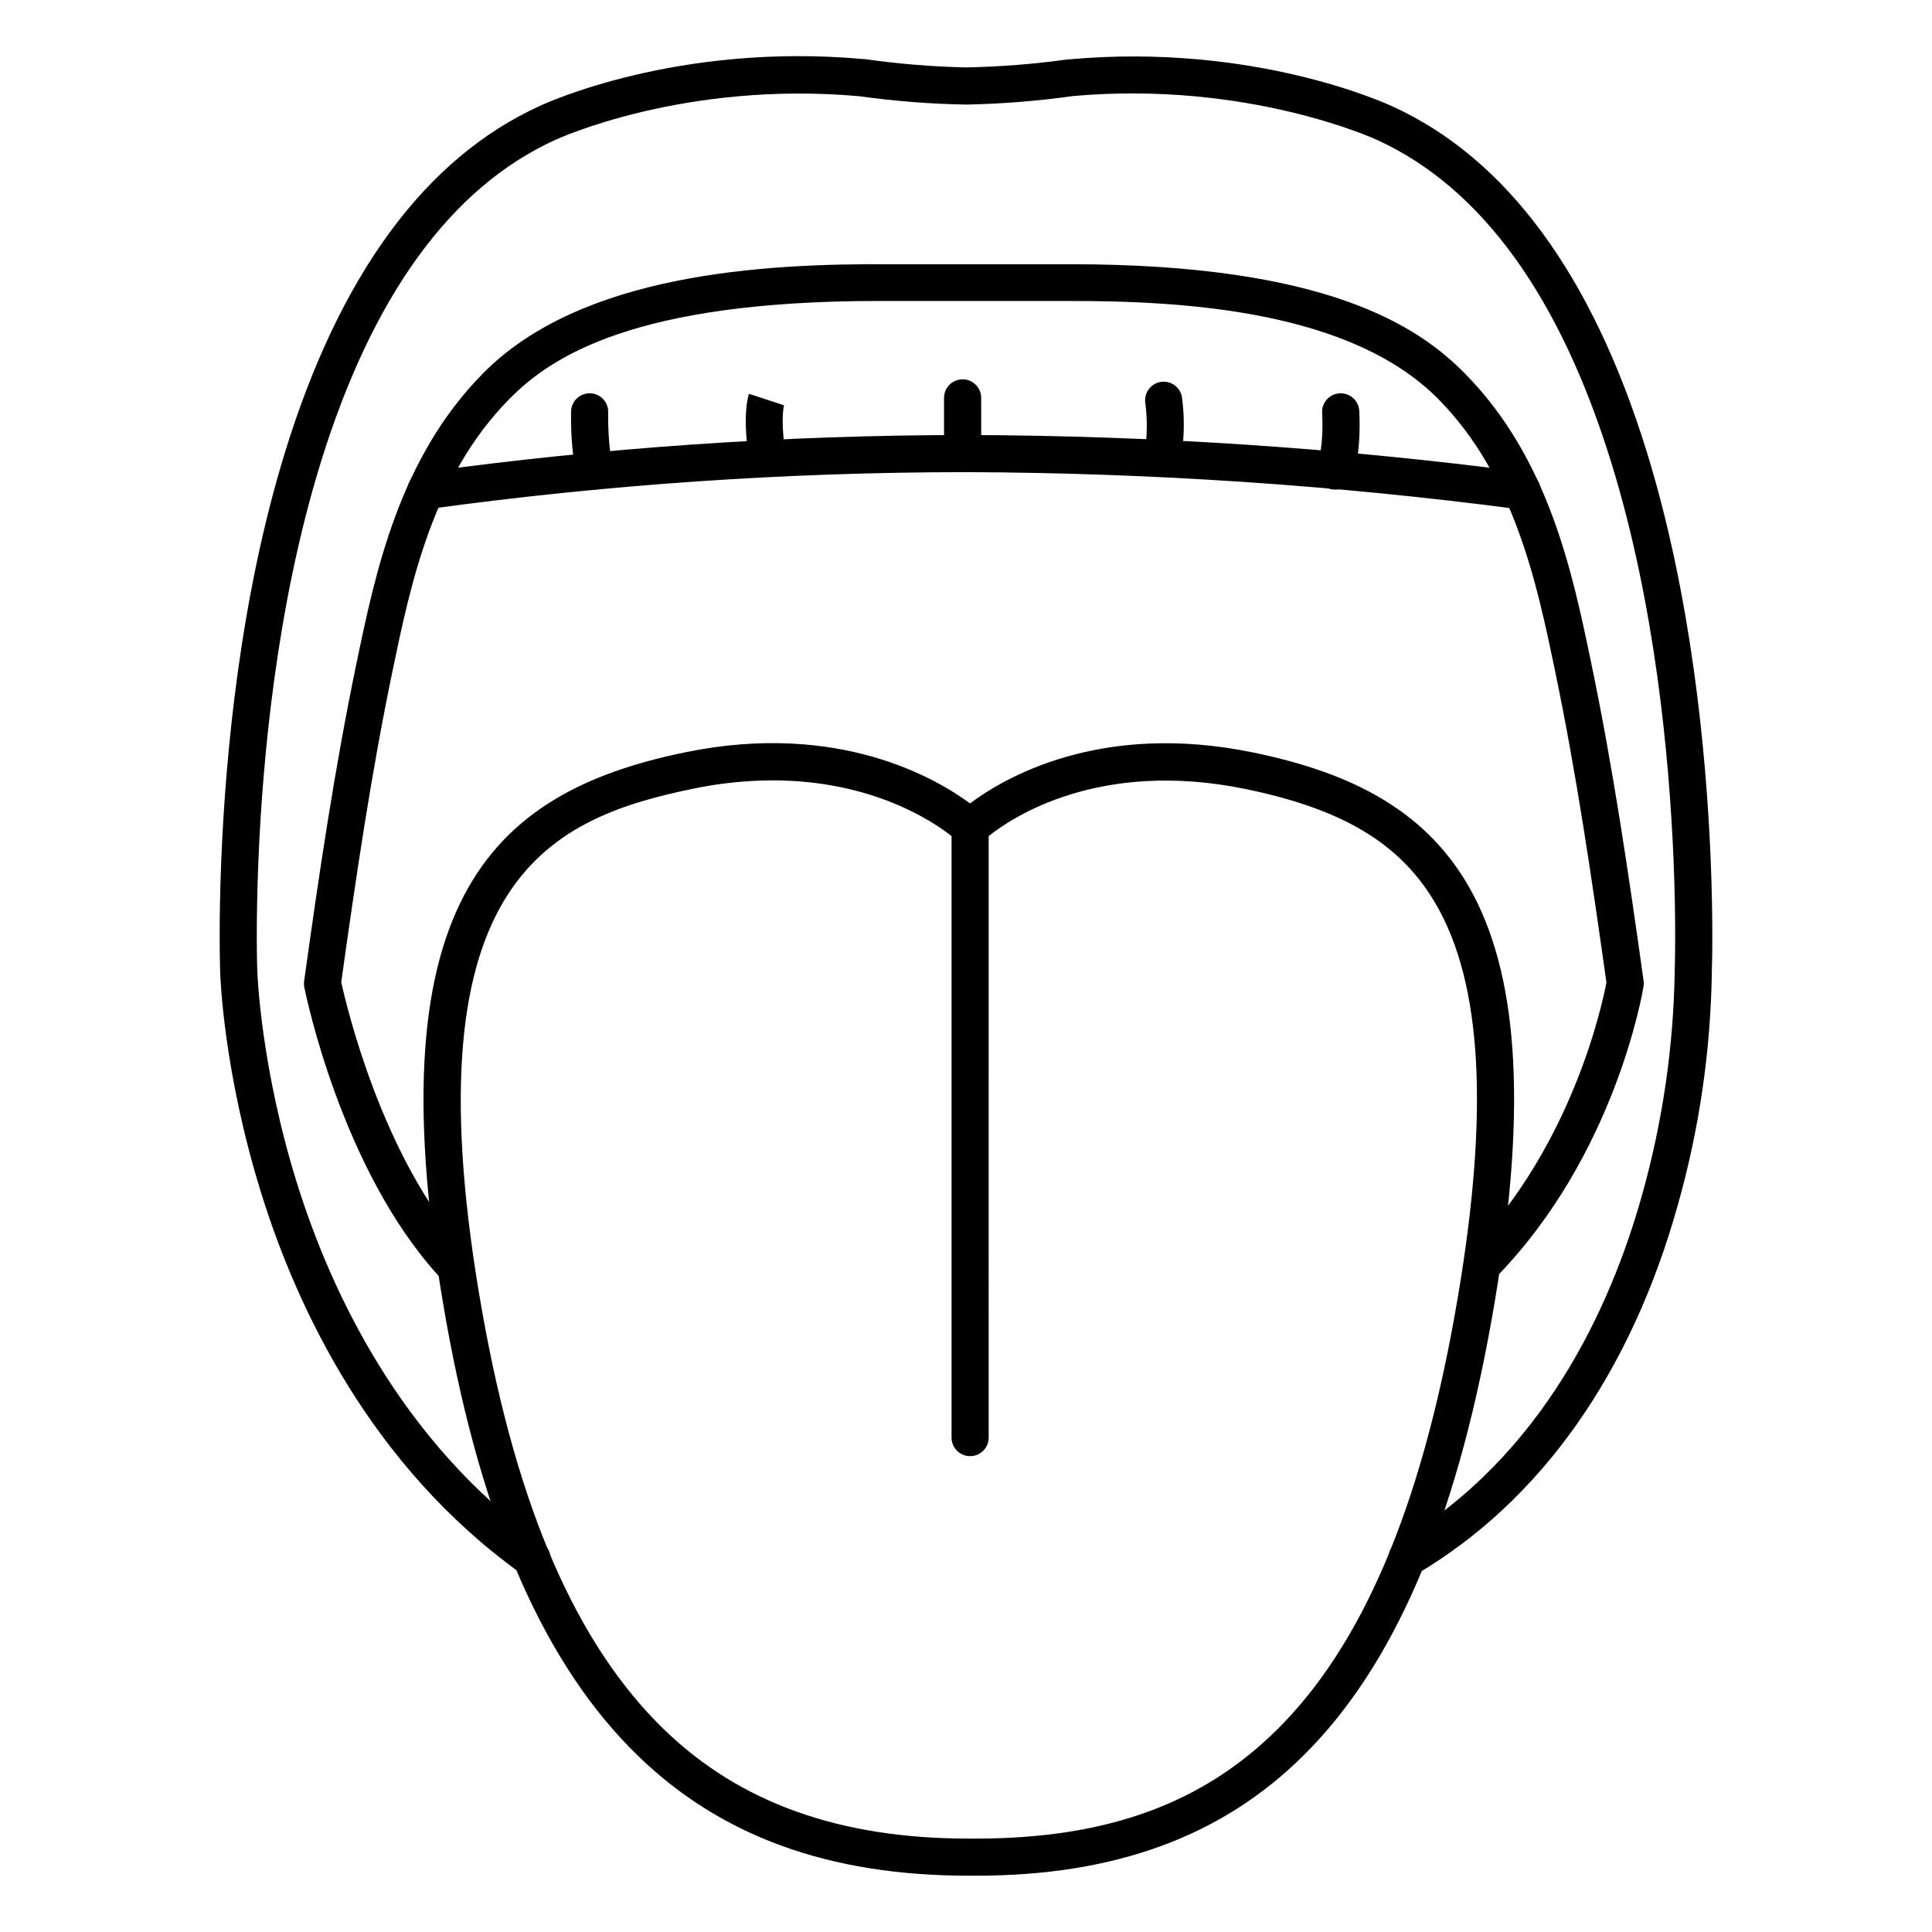
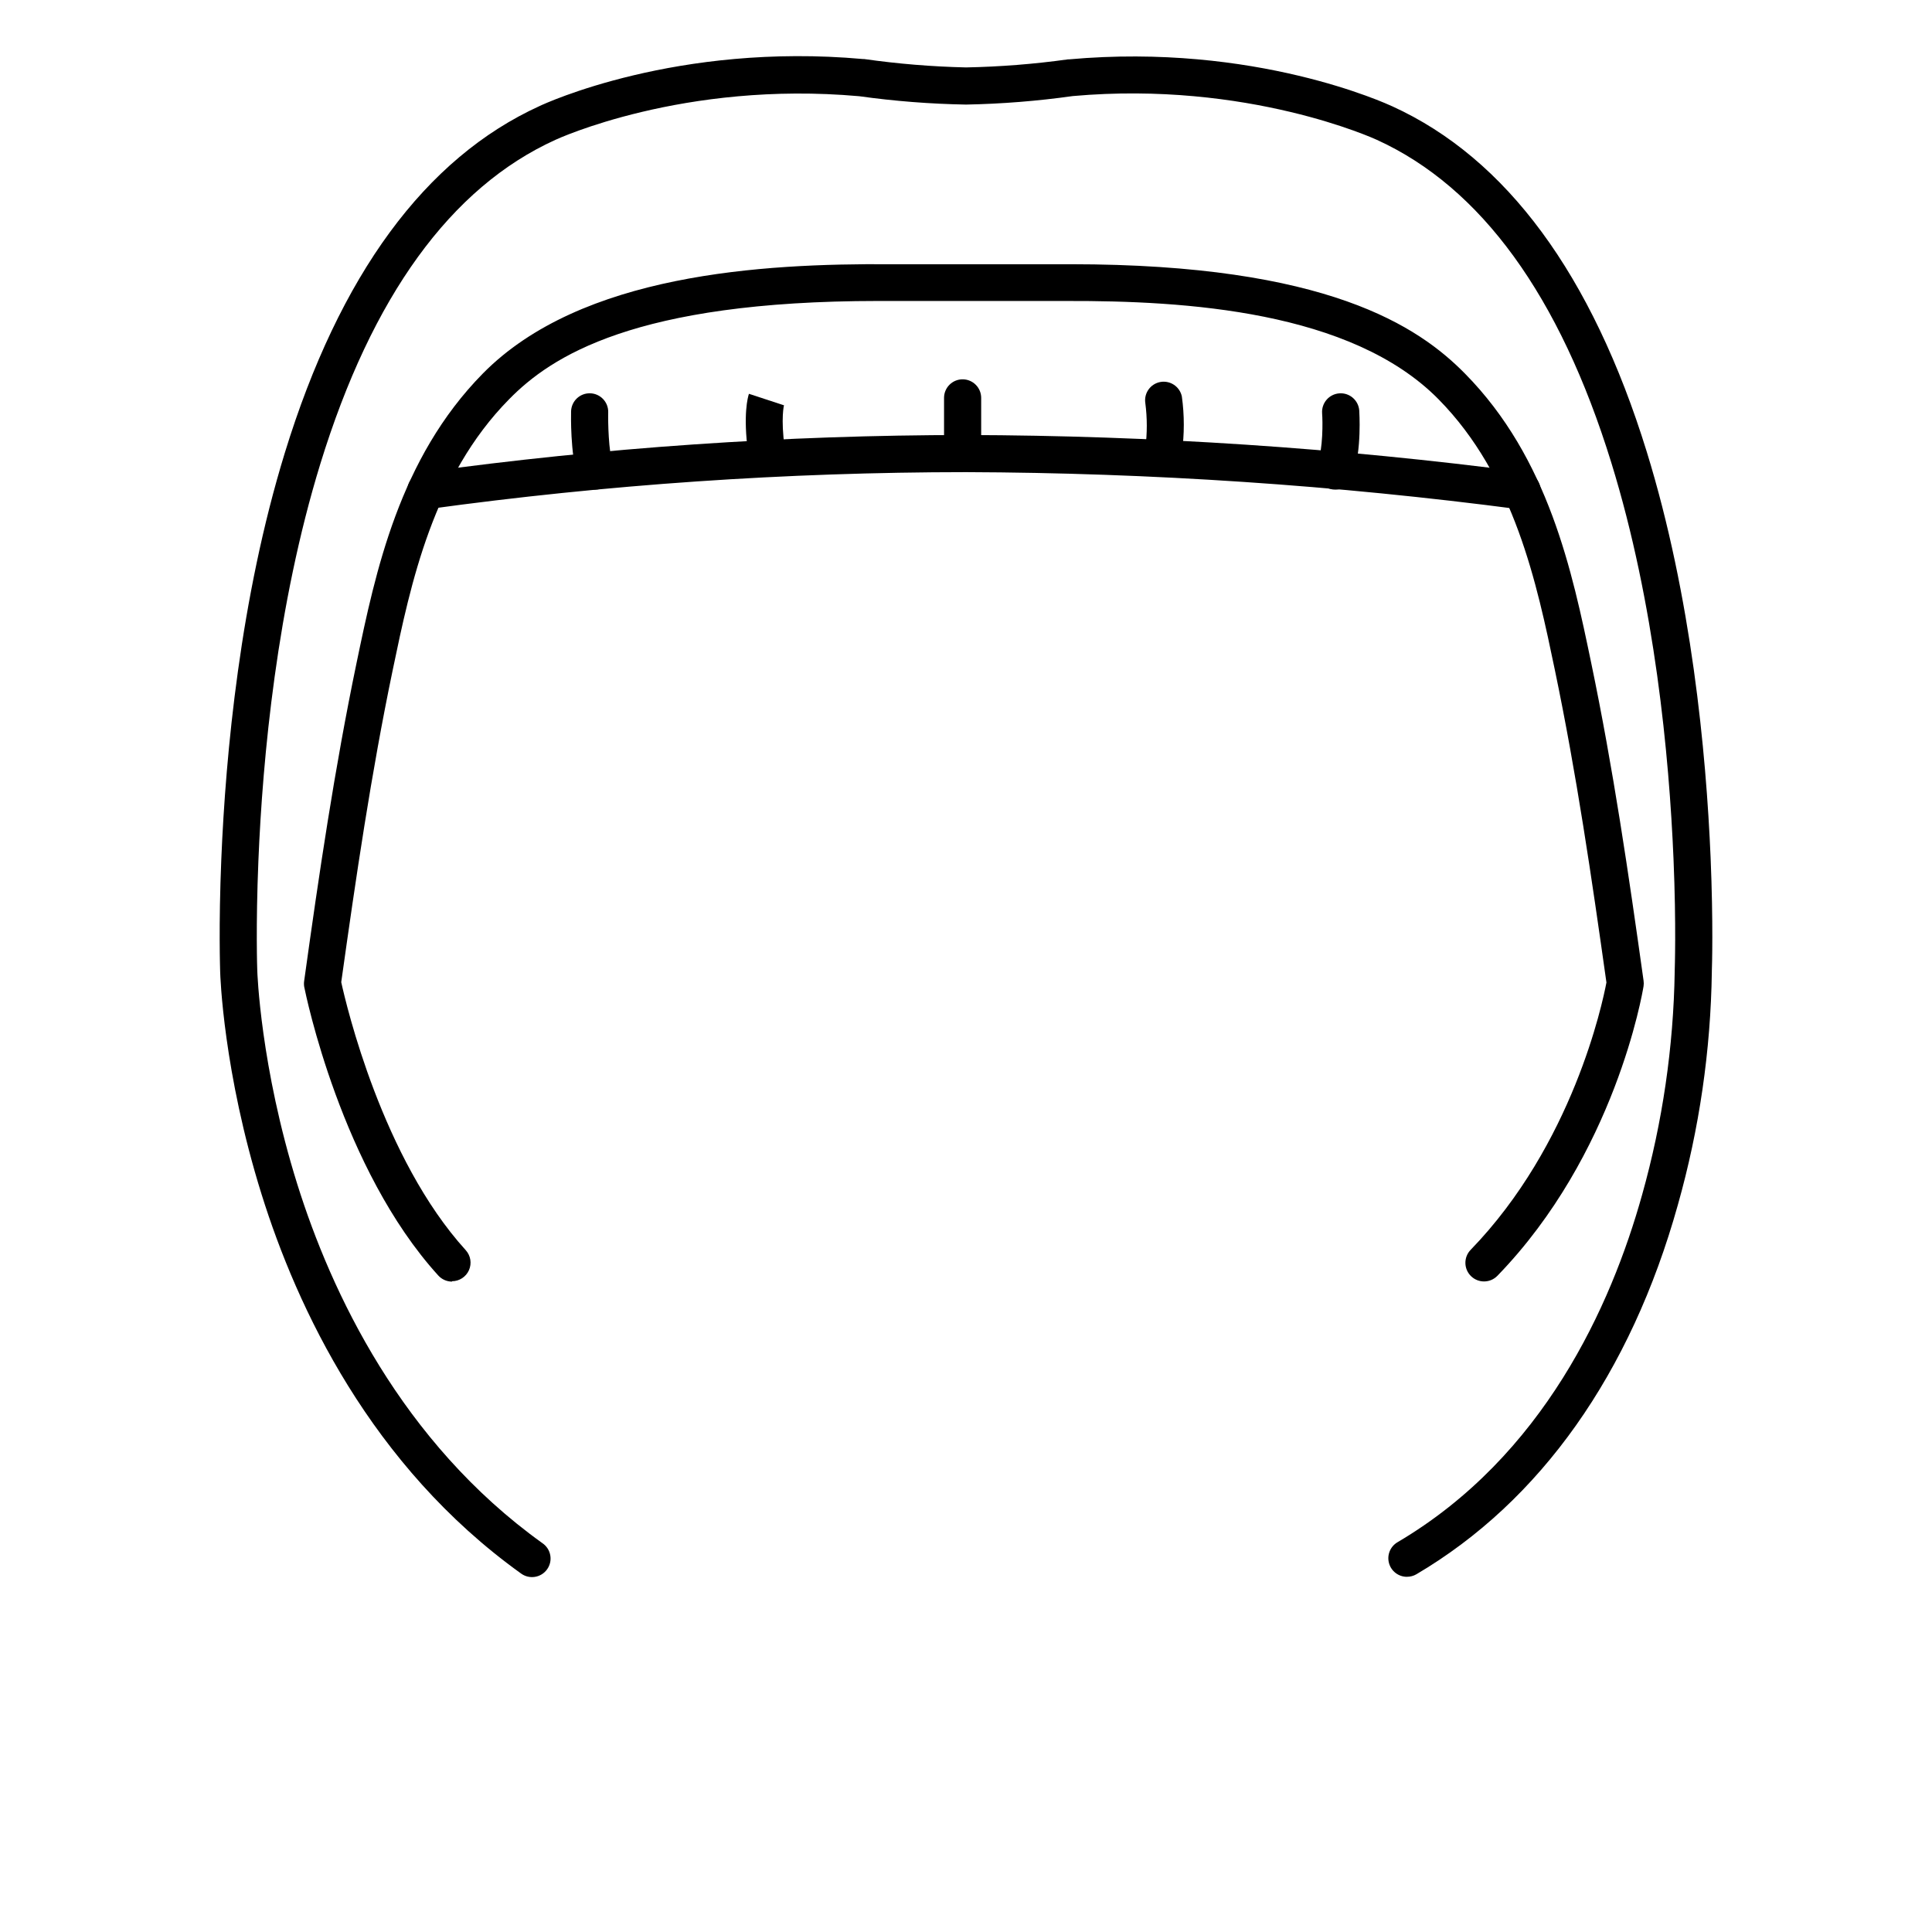
<svg xmlns="http://www.w3.org/2000/svg" fill="#000000" width="800px" height="800px" version="1.1" viewBox="144 144 512 512">
  <g>
    <path d="m516.86 561.87c-2.223 0.008-4.176-1.477-4.762-3.621-0.586-2.144 0.336-4.414 2.25-5.539 38.691-22.801 56.602-62.633 64.816-92.035 5.422-19.289 8.332-39.195 8.652-59.227v-0.266c0-0.117 0.434-11.809-0.316-29.52-1.152-27.277-4.922-67.648-16.492-105.07-13.648-44.191-34.539-72.965-62.121-85.531-0.395-0.176-34.164-15.742-80.59-11.602-9.379 1.32-18.828 2.074-28.297 2.254-9.473-0.168-18.922-0.906-28.301-2.215-46.594-4.164-80.195 11.414-80.531 11.57-27.711 12.598-48.609 41.477-62.277 85.855-11.531 37.512-15.293 77.914-16.414 105.21-0.719 17.477-0.305 28.93-0.297 29.047 0 0.297 0.828 25.457 10.617 56.68 8.953 28.535 27.492 68.242 64.945 95.094 1.102 0.742 1.855 1.902 2.086 3.211 0.234 1.305-0.07 2.652-0.848 3.731-0.773 1.082-1.953 1.801-3.266 1.996-1.312 0.199-2.652-0.145-3.707-0.949-39.742-28.535-59.285-70.336-68.684-100.43-10.145-32.473-10.953-57.949-10.98-59.039 0-0.434-0.434-11.875 0.305-29.777 1.152-27.875 5-69.184 16.836-107.7 14.504-47.184 37.227-78.109 67.551-91.914 1.398-0.66 36.406-16.875 85.676-12.438h0.254l0.004-0.004c8.957 1.277 17.984 2.019 27.031 2.227 9.043-0.176 18.07-0.887 27.027-2.137h0.254c49.297-4.438 84.281 11.809 85.746 12.469 30.18 13.777 52.871 44.555 67.375 91.512 11.867 38.434 15.742 79.703 16.926 107.56 0.727 17.367 0.375 28.773 0.324 30.168h0.004c-0.293 20.938-3.32 41.742-9.016 61.895-12.477 44.652-36.406 78.504-69.293 97.867-0.758 0.438-1.617 0.664-2.488 0.66z" />
    <path d="m263.79 483.64c-1.387-0.004-2.711-0.59-3.641-1.617-25.684-28.23-35.141-74.547-35.531-76.508v0.004c-0.09-0.547-0.09-1.102 0-1.645 3.938-28.348 8.031-56.09 13.883-84.242 5.027-24.117 11.285-54.121 33.457-76.645 26.055-26.457 74.094-29.184 107.96-28.965h47.832c68.016 0 92.191 16.512 104.47 28.969 22.188 22.496 28.438 52.527 33.457 76.645 5.856 28.113 9.91 55.891 13.883 84.242v-0.004c0.074 0.488 0.074 0.988 0 1.477-0.297 1.801-7.519 44.566-38.738 76.754h-0.004c-1.902 1.953-5.027 1.992-6.981 0.09-1.953-1.898-1.996-5.027-0.094-6.981 27.02-27.887 34.934-65.297 35.977-70.848-3.938-27.918-7.922-55.262-13.668-82.824-4.762-22.859-10.688-51.305-30.84-71.742-23.152-23.488-67.258-26.117-98.398-26.035l-50.047-0.004c-64.621 0-86.777 14.762-97.84 26.035-20.152 20.438-26.086 48.887-30.848 71.742-5.738 27.551-9.73 54.859-13.648 82.746 1.348 6.148 10.902 46.738 32.992 71.023v0.004c1.309 1.441 1.645 3.519 0.855 5.301-0.789 1.777-2.551 2.926-4.496 2.926z" />
    <path d="m256.82 278.96c-2.566-0.012-4.691-1.992-4.883-4.547-0.195-2.559 1.609-4.836 4.144-5.234 47.691-6.566 95.777-9.871 143.92-9.898 49.5 0.137 98.945 3.422 148.03 9.84 2.719 0.391 4.602 2.914 4.211 5.629-0.391 2.719-2.91 4.606-5.629 4.211-48.613-6.387-97.582-9.672-146.61-9.84-47.645 0.023-95.227 3.293-142.43 9.781-0.25 0.039-0.504 0.059-0.758 0.059z" />
-     <path d="m400.73 641.08c-36.98 0-65.664-10.41-87.695-31.812-24.602-23.891-41.199-61.59-50.812-115.25-19.68-110.21 11.09-139.93 63.418-150.66 40.582-8.336 66.539 6.977 75.422 13.559 8.781-6.602 34.363-21.863 74.926-13.52 52.23 10.715 82.973 40.453 63.242 150.7-9.633 53.805-25.93 91.512-49.801 115.13-21.531 21.402-49.918 31.852-86.703 31.852zm-51.965-290.28c-7.106 0.027-14.191 0.773-21.145 2.227-39.359 8.078-76.082 25.484-55.703 139.3 9.23 51.562 24.926 87.516 47.98 109.92 20.078 19.492 46.512 28.996 80.781 28.996h1.996c34.559 0 59.914-9.191 79.824-28.941 22.387-22.199 37.777-58.145 47.035-109.89 8.953-50.016 7.695-84.93-3.856-106.73-9.172-17.297-24.602-27.051-51.672-32.602-38.848-7.969-61.992 7.684-67.996 12.488l0.004 159.41c0 2.715-2.203 4.918-4.922 4.918-2.715 0-4.918-2.203-4.918-4.918v-159.41c-4.902-3.879-21.07-14.762-47.41-14.762z" />
    <path d="m399.1 268.07c-2.715 0-4.918-2.203-4.918-4.922v-13.707c0-2.715 2.203-4.918 4.918-4.918 2.719 0 4.922 2.203 4.922 4.918v13.707c0 1.305-0.52 2.559-1.441 3.481-0.922 0.922-2.176 1.441-3.481 1.441z" />
    <path d="m347.14 268.29c-2.457 0-4.535-1.816-4.871-4.25-1.398-10.117-0.078-14.84 0.207-15.676l9.309 3.051v-0.117s-0.926 3.473 0.168 11.367v-0.004c0.395 2.672-1.438 5.16-4.102 5.582-0.234 0.035-0.473 0.051-0.711 0.047z" />
    <path d="m301.73 273.75c-2.168 0-4.074-1.418-4.703-3.492-1.879-6.18-1.711-16.109-1.684-17.219 0.059-2.719 2.312-4.871 5.027-4.812 2.719 0.059 4.871 2.309 4.812 5.027-0.059 2.59 0.059 10.184 1.258 14.148h0.004c0.781 2.602-0.688 5.348-3.289 6.133-0.461 0.145-0.941 0.215-1.426 0.215z" />
    <path d="m452.41 268.29c-0.203 0.016-0.406 0.016-0.609 0-2.695-0.332-4.609-2.785-4.281-5.481 0.523-3.984 0.523-8.02 0-12.004-0.395-2.637 1.375-5.106 4-5.574 2.621-0.469 5.141 1.234 5.684 3.84 0.688 4.957 0.688 9.984 0 14.938-0.316 2.418-2.356 4.238-4.793 4.281z" />
-     <path d="m497.81 273.75c-1.574 0-3.055-0.754-3.981-2.031-0.922-1.273-1.184-2.914-0.695-4.414 1.516-4.656 1.406-11.531 1.238-13.777l0.004 0.004c-0.203-2.719 1.832-5.086 4.551-5.289 2.715-0.207 5.086 1.832 5.289 4.551 0 0.414 0.727 10.156-1.703 17.586v-0.004c-0.668 2.027-2.57 3.391-4.703 3.375z" />
+     <path d="m497.81 273.75c-1.574 0-3.055-0.754-3.981-2.031-0.922-1.273-1.184-2.914-0.695-4.414 1.516-4.656 1.406-11.531 1.238-13.777l0.004 0.004c-0.203-2.719 1.832-5.086 4.551-5.289 2.715-0.207 5.086 1.832 5.289 4.551 0 0.414 0.727 10.156-1.703 17.586c-0.668 2.027-2.57 3.391-4.703 3.375z" />
  </g>
</svg>